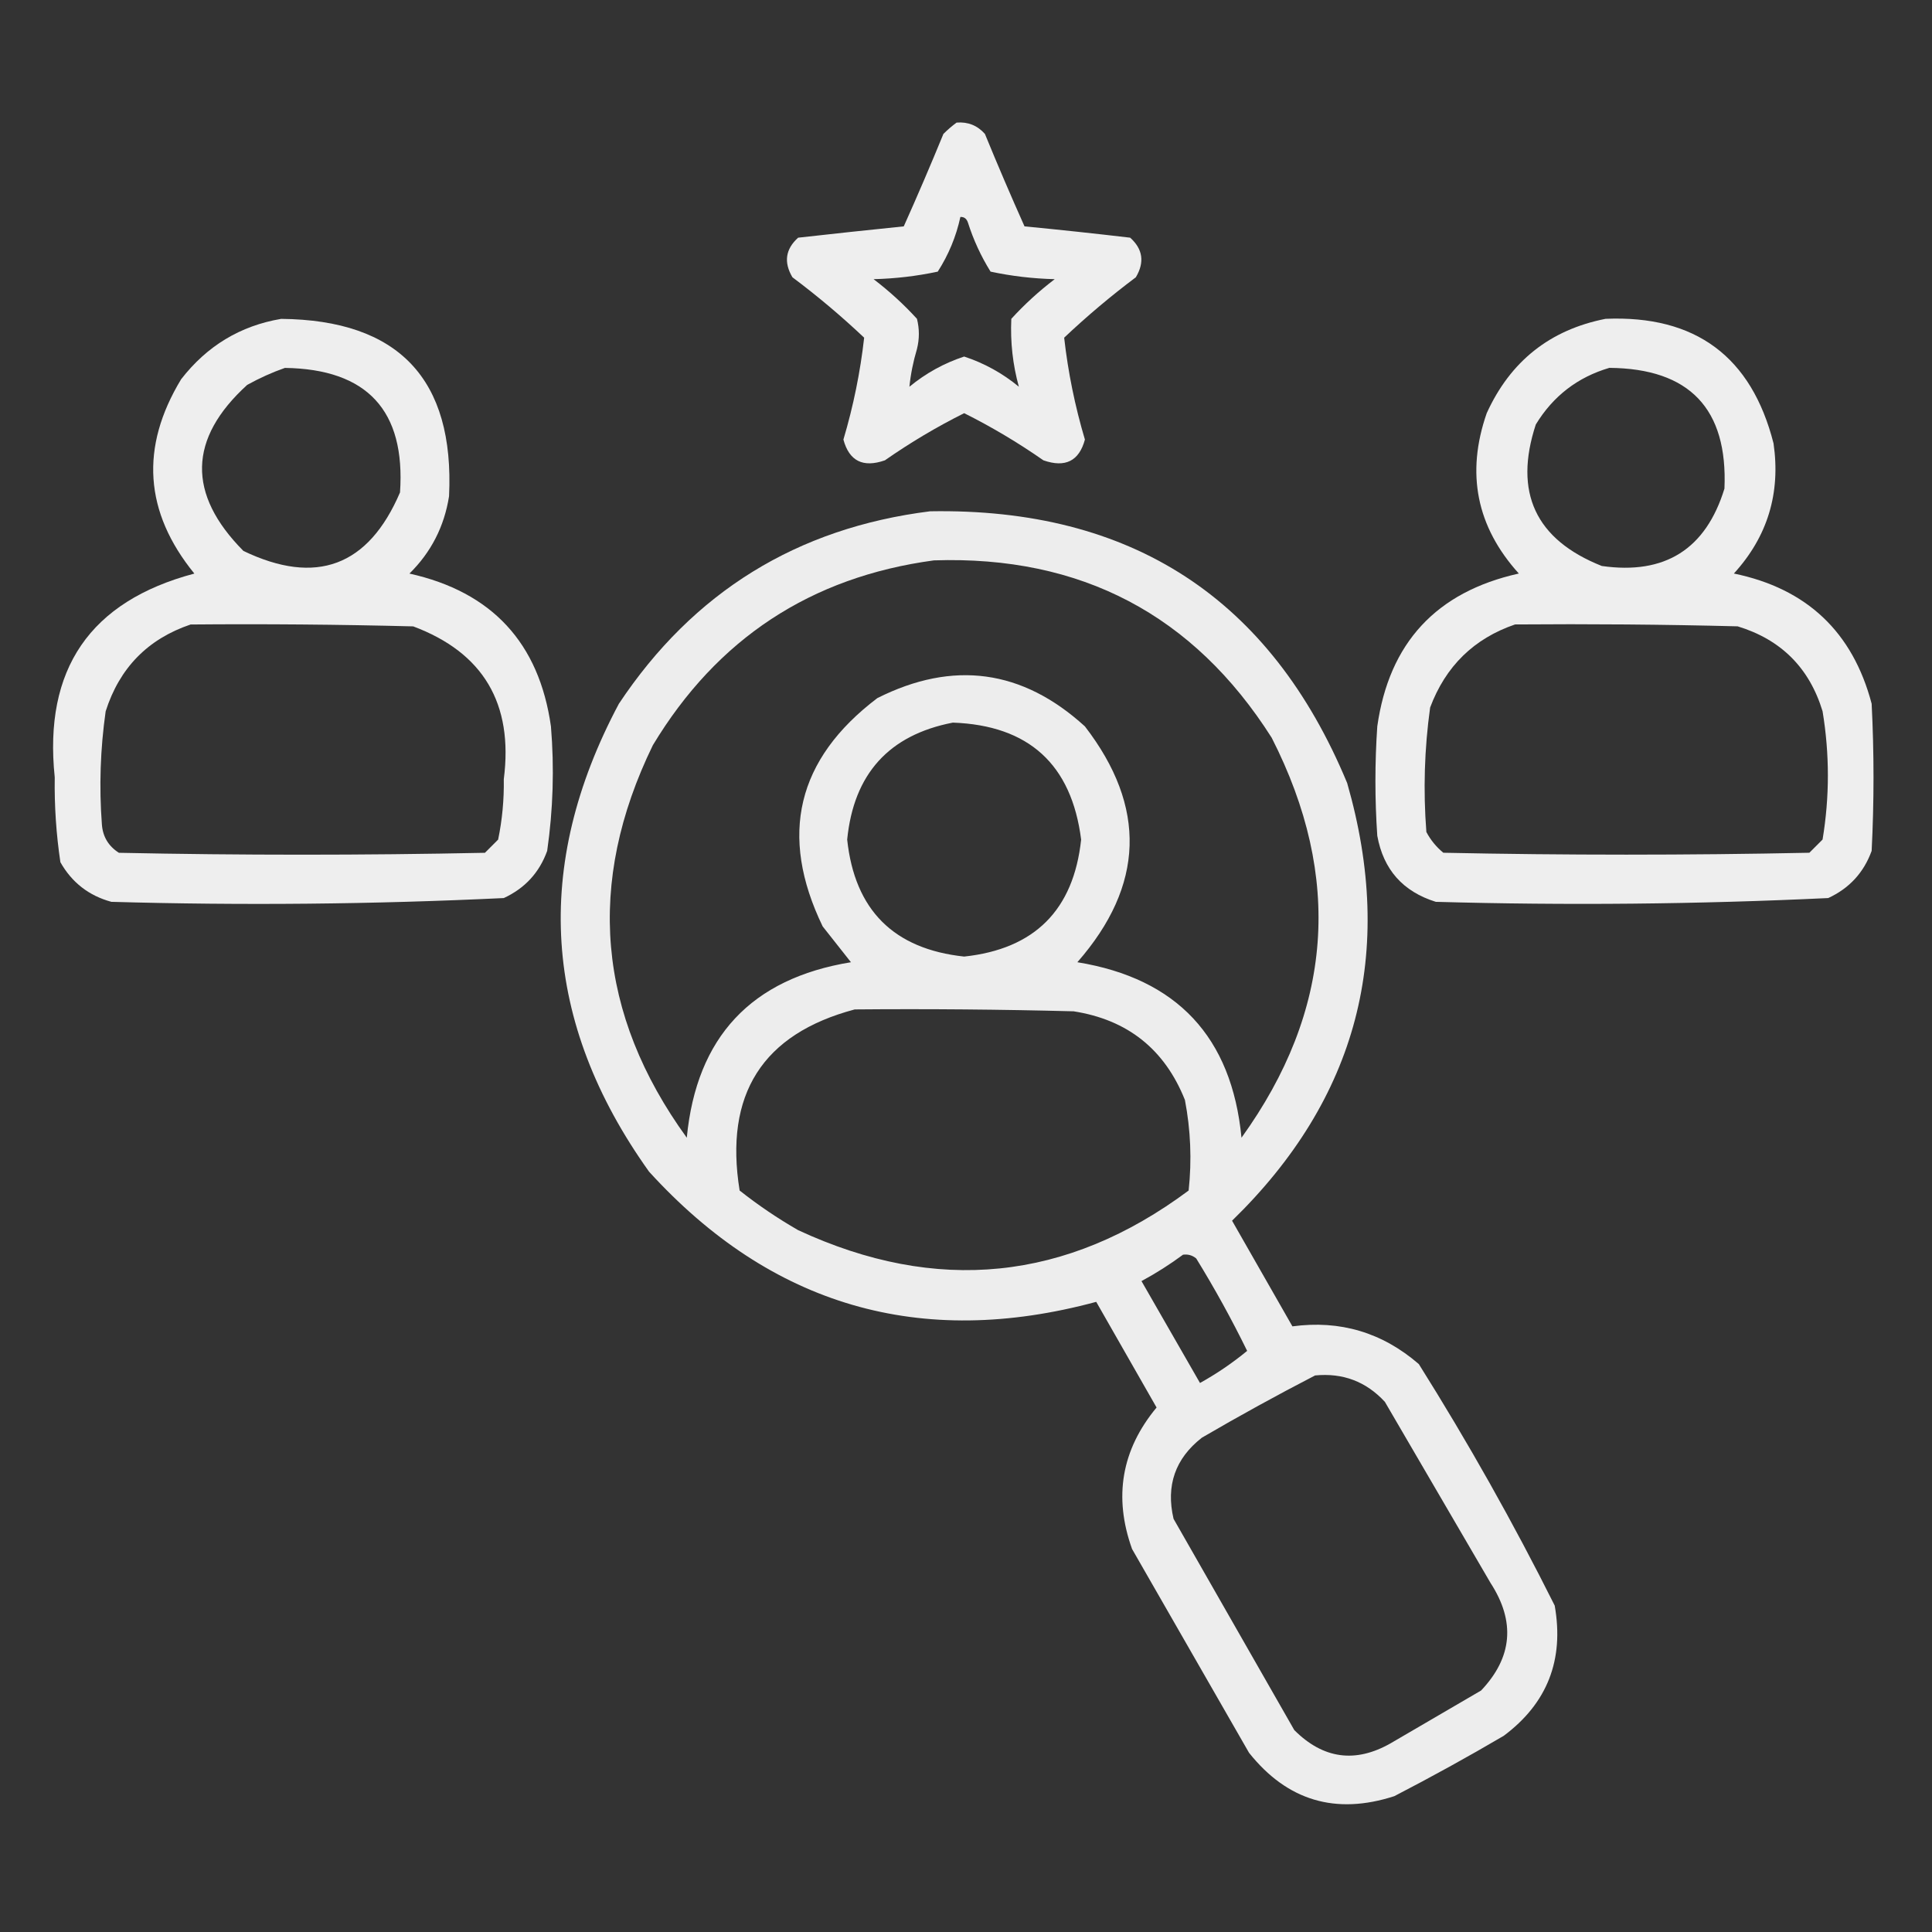
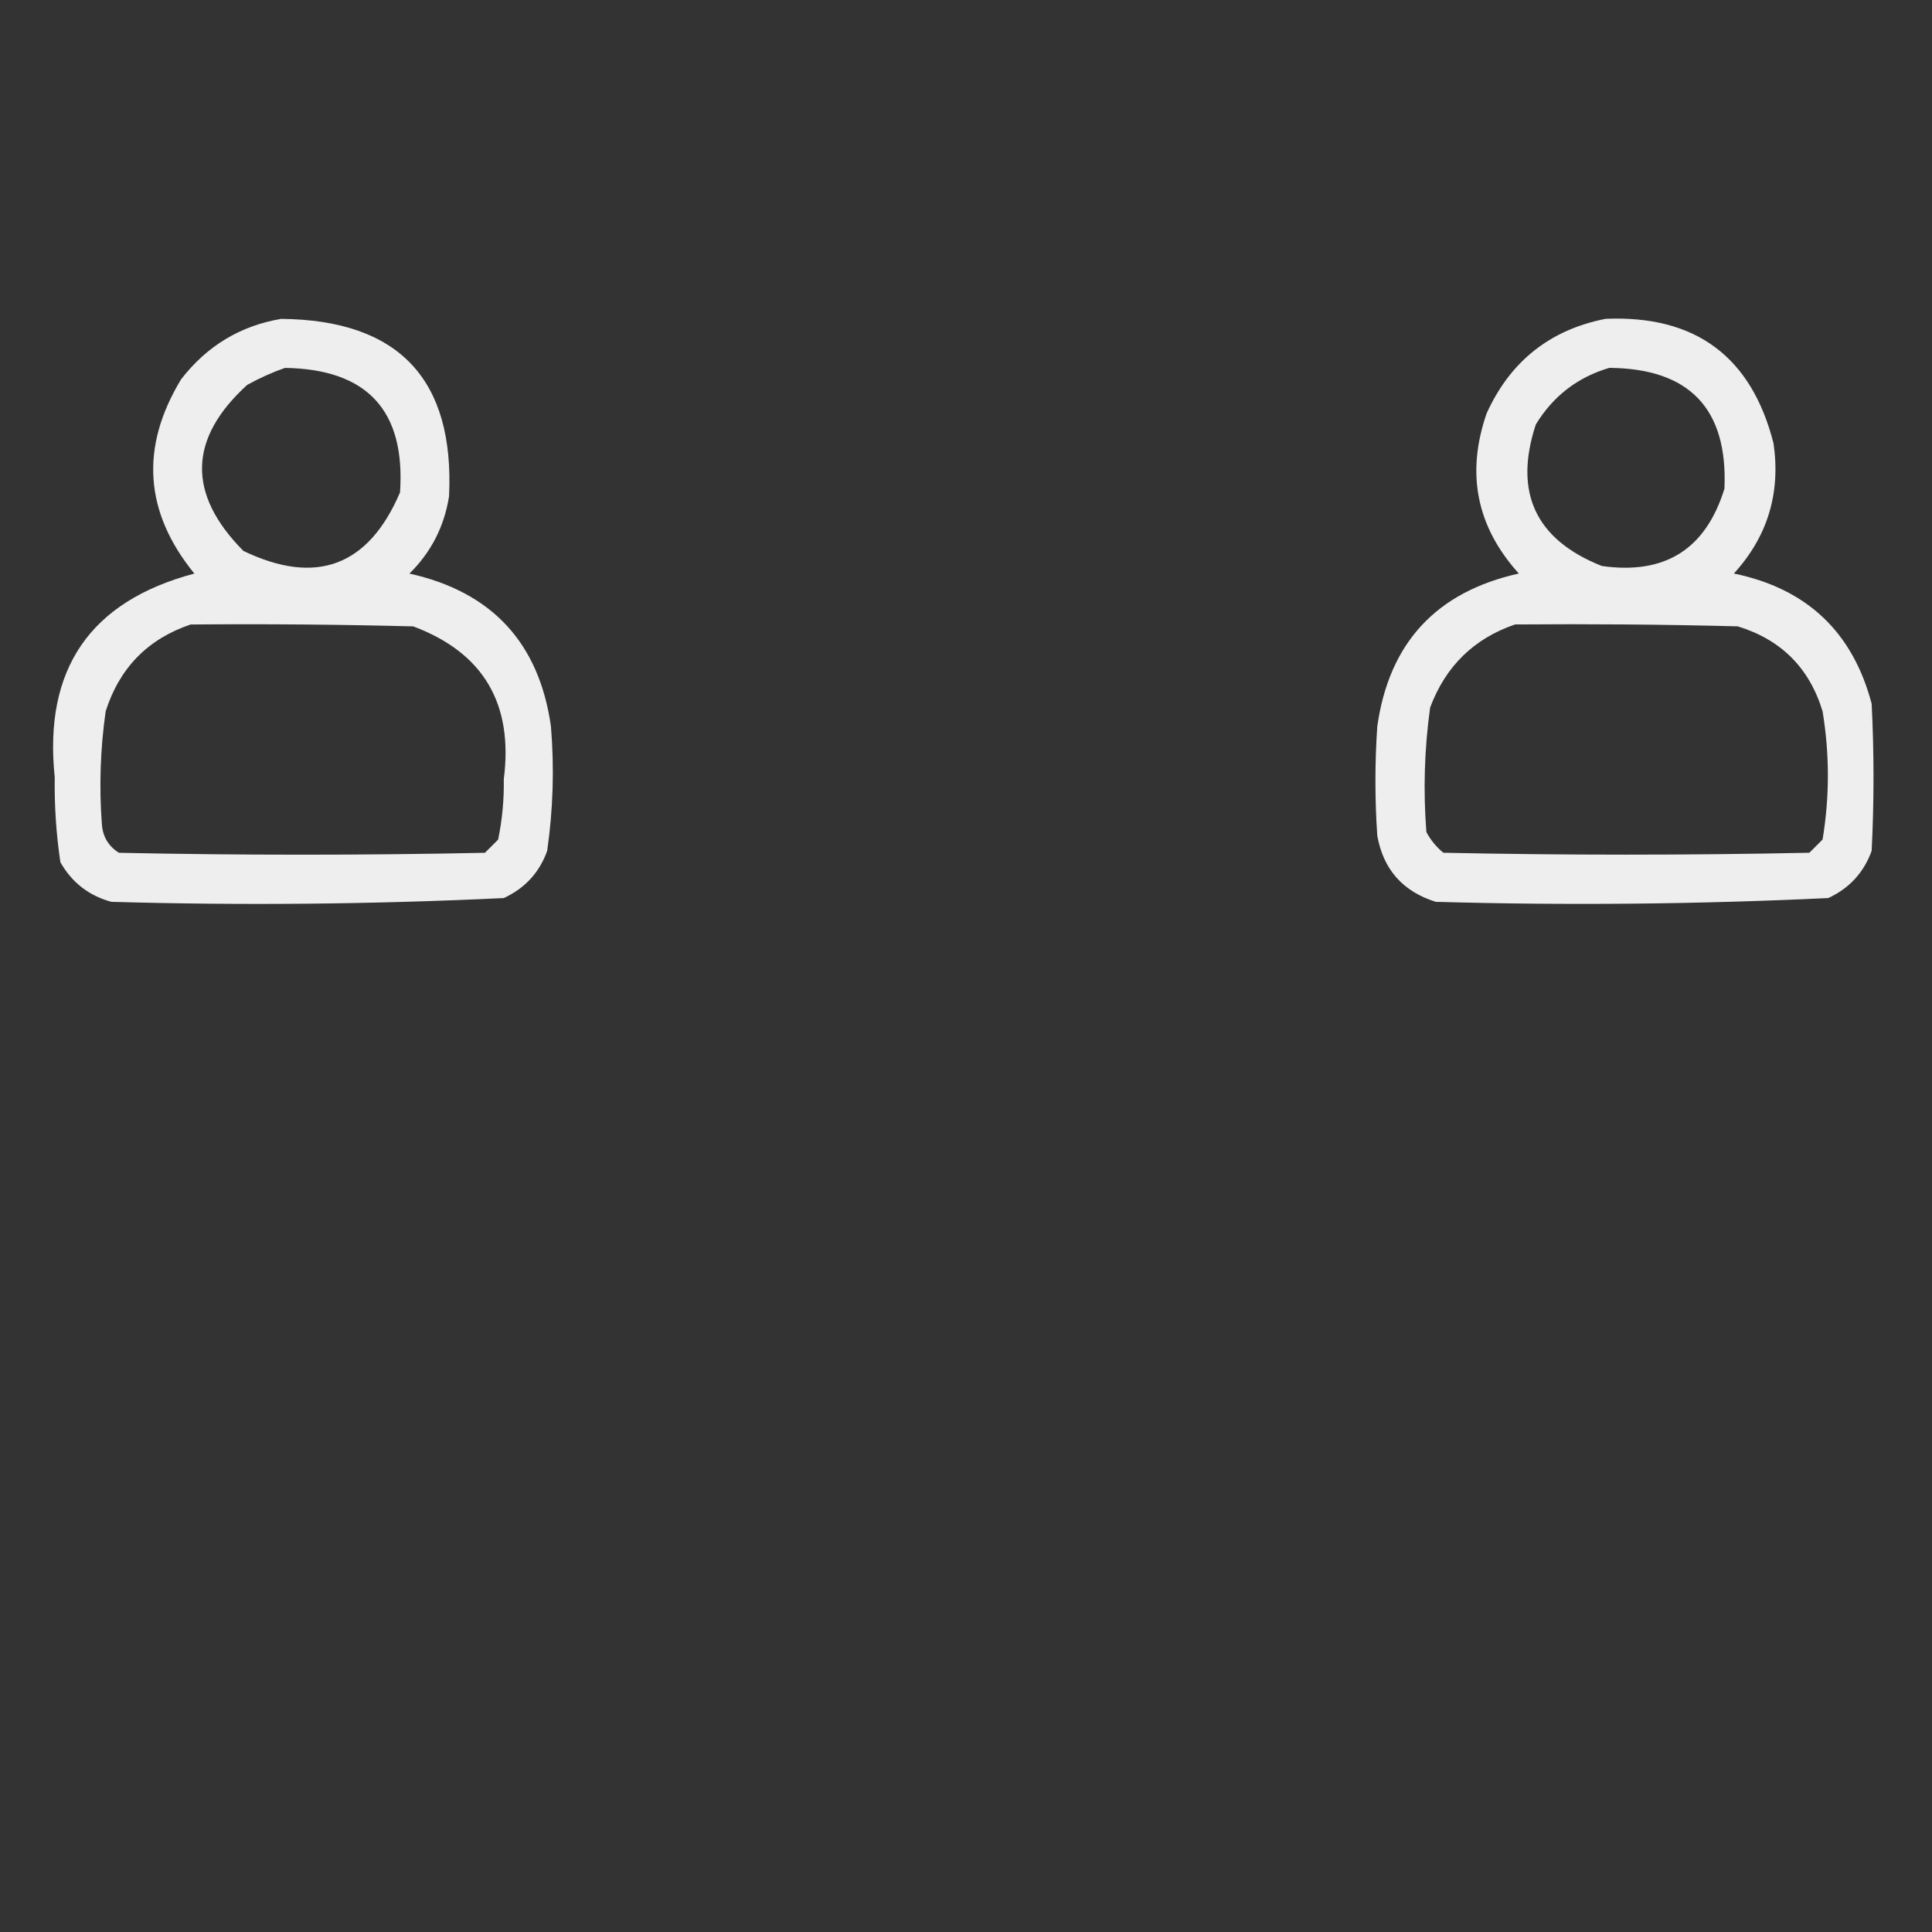
<svg xmlns="http://www.w3.org/2000/svg" width="42" height="42" viewBox="0 0 42 42" fill="none">
  <rect x="0" y="0" width="42" height="42" fill="#333333" stroke="none" />
-   <path opacity="0.916" fill-rule="evenodd" clip-rule="evenodd" d="M20.796 2.665C21.042 2.645 21.247 2.727 21.411 2.911C21.688 3.587 21.975 4.257 22.272 4.921C23.039 4.995 23.805 5.077 24.569 5.167C24.845 5.415 24.886 5.702 24.692 6.028C24.149 6.435 23.629 6.873 23.134 7.341C23.218 8.088 23.368 8.826 23.585 9.556C23.459 10.023 23.158 10.173 22.683 10.007C22.132 9.623 21.558 9.281 20.96 8.982C20.362 9.281 19.787 9.623 19.237 10.007C18.762 10.173 18.461 10.023 18.335 9.556C18.552 8.826 18.702 8.088 18.786 7.341C18.291 6.873 17.771 6.435 17.227 6.028C17.034 5.702 17.075 5.415 17.351 5.167C18.116 5.081 18.881 4.999 19.647 4.921C19.945 4.257 20.232 3.587 20.509 2.911C20.603 2.818 20.698 2.736 20.796 2.665ZM20.878 4.716C20.96 4.713 21.014 4.754 21.042 4.839C21.162 5.215 21.326 5.571 21.534 5.905C21.992 6.003 22.457 6.057 22.929 6.069C22.587 6.329 22.273 6.616 21.985 6.931C21.962 7.437 22.017 7.929 22.149 8.407C21.792 8.113 21.395 7.894 20.96 7.751C20.524 7.894 20.128 8.113 19.77 8.407C19.797 8.136 19.852 7.862 19.934 7.587C19.989 7.368 19.989 7.149 19.934 6.931C19.647 6.616 19.332 6.329 18.991 6.069C19.463 6.057 19.927 6.003 20.386 5.905C20.622 5.537 20.786 5.141 20.878 4.716Z" fill="white" />
-   <path opacity="0.917" fill-rule="evenodd" clip-rule="evenodd" d="M6.112 6.932C8.666 6.956 9.883 8.242 9.762 10.787C9.659 11.444 9.372 12.005 8.901 12.469C10.695 12.868 11.72 13.976 11.977 15.791C12.052 16.698 12.024 17.601 11.895 18.498C11.725 18.97 11.41 19.311 10.952 19.523C8.113 19.659 5.269 19.686 2.421 19.605C1.932 19.472 1.563 19.185 1.313 18.744C1.222 18.135 1.181 17.52 1.19 16.898C0.945 14.548 1.957 13.071 4.225 12.469C3.137 11.133 3.041 9.724 3.938 8.244C4.5 7.52 5.224 7.082 6.112 6.932ZM6.194 7.998C7.984 8.024 8.818 8.927 8.696 10.705C8.008 12.311 6.873 12.735 5.292 11.977C4.065 10.739 4.092 9.535 5.374 8.367C5.646 8.217 5.919 8.094 6.194 7.998ZM4.143 13.576C5.757 13.562 7.37 13.576 8.983 13.617C10.507 14.188 11.163 15.295 10.952 16.939C10.959 17.384 10.918 17.821 10.829 18.252C10.733 18.348 10.637 18.443 10.542 18.539C7.889 18.594 5.237 18.594 2.585 18.539C2.358 18.395 2.235 18.189 2.215 17.924C2.153 17.101 2.181 16.28 2.297 15.463C2.598 14.52 3.213 13.891 4.143 13.576Z" fill="white" />
+   <path opacity="0.917" fill-rule="evenodd" clip-rule="evenodd" d="M6.112 6.932C8.666 6.956 9.883 8.242 9.762 10.787C9.659 11.444 9.372 12.005 8.901 12.469C10.695 12.868 11.72 13.976 11.977 15.791C12.052 16.698 12.024 17.601 11.895 18.498C11.725 18.97 11.41 19.311 10.952 19.523C8.113 19.659 5.269 19.686 2.421 19.605C1.932 19.472 1.563 19.185 1.313 18.744C1.222 18.135 1.181 17.52 1.19 16.898C0.945 14.548 1.957 13.071 4.225 12.469C3.137 11.133 3.041 9.724 3.938 8.244C4.5 7.52 5.224 7.082 6.112 6.932ZM6.194 7.998C7.984 8.024 8.818 8.927 8.696 10.705C8.008 12.311 6.873 12.735 5.292 11.977C4.065 10.739 4.092 9.535 5.374 8.367C5.646 8.217 5.919 8.094 6.194 7.998M4.143 13.576C5.757 13.562 7.37 13.576 8.983 13.617C10.507 14.188 11.163 15.295 10.952 16.939C10.959 17.384 10.918 17.821 10.829 18.252C10.733 18.348 10.637 18.443 10.542 18.539C7.889 18.594 5.237 18.594 2.585 18.539C2.358 18.395 2.235 18.189 2.215 17.924C2.153 17.101 2.181 16.28 2.297 15.463C2.598 14.52 3.213 13.891 4.143 13.576Z" fill="white" />
  <path opacity="0.917" fill-rule="evenodd" clip-rule="evenodd" d="M34.904 6.931C36.858 6.849 38.075 7.751 38.555 9.638C38.712 10.723 38.425 11.666 37.693 12.468C39.278 12.795 40.276 13.738 40.688 15.298C40.742 16.364 40.742 17.431 40.688 18.497C40.517 18.969 40.203 19.311 39.744 19.523C36.905 19.658 34.062 19.685 31.213 19.605C30.498 19.382 30.074 18.904 29.941 18.169C29.887 17.376 29.887 16.583 29.941 15.79C30.198 13.975 31.224 12.867 33.018 12.468C32.098 11.451 31.865 10.289 32.32 8.982C32.834 7.853 33.695 7.169 34.904 6.931ZM34.986 7.997C36.729 8.011 37.563 8.886 37.488 10.622C37.083 11.94 36.194 12.5 34.822 12.304C33.38 11.731 32.902 10.705 33.387 9.228C33.764 8.609 34.298 8.199 34.986 7.997ZM32.936 13.575C34.549 13.562 36.162 13.575 37.775 13.616C38.719 13.904 39.334 14.519 39.621 15.462C39.775 16.394 39.775 17.323 39.621 18.251C39.525 18.347 39.43 18.443 39.334 18.538C36.682 18.593 34.029 18.593 31.377 18.538C31.223 18.412 31.1 18.261 31.008 18.087C30.938 17.181 30.965 16.279 31.09 15.38C31.427 14.482 32.042 13.881 32.936 13.575Z" fill="white" />
-   <path opacity="0.914" fill-rule="evenodd" clip-rule="evenodd" d="M20.221 11.115C24.598 11.039 27.619 13.008 29.286 17.022C30.346 20.71 29.512 23.882 26.784 26.537C27.221 27.303 27.659 28.069 28.096 28.834C29.133 28.694 30.049 28.967 30.844 29.654C31.914 31.357 32.899 33.107 33.798 34.904C34.006 36.085 33.637 37.028 32.69 37.735C31.91 38.193 31.117 38.63 30.311 39.047C29.035 39.46 27.983 39.146 27.153 38.104C26.305 36.627 25.458 35.151 24.61 33.674C24.204 32.542 24.381 31.516 25.143 30.598C24.707 29.833 24.27 29.067 23.831 28.301C20.009 29.333 16.769 28.39 14.11 25.471C11.791 22.224 11.572 18.834 13.454 15.299C15.069 12.871 17.325 11.477 20.221 11.115ZM20.303 12.182C23.498 12.076 25.945 13.362 27.645 16.037C29.195 19.077 28.976 21.976 26.989 24.733C26.777 22.544 25.587 21.272 23.421 20.918C24.88 19.251 24.934 17.542 23.585 15.791C22.226 14.553 20.722 14.348 19.073 15.176C17.323 16.502 16.926 18.157 17.884 20.139C18.089 20.399 18.294 20.658 18.499 20.918C16.332 21.272 15.142 22.544 14.93 24.733C12.98 22.042 12.734 19.198 14.192 16.201C15.589 13.883 17.626 12.543 20.303 12.182ZM20.714 15.709C22.365 15.769 23.295 16.616 23.503 18.252C23.339 19.783 22.491 20.631 20.96 20.795C19.428 20.631 18.581 19.783 18.417 18.252C18.558 16.826 19.324 15.978 20.714 15.709ZM18.581 21.944C20.167 21.93 21.753 21.944 23.339 21.985C24.512 22.168 25.319 22.81 25.759 23.912C25.884 24.563 25.911 25.22 25.84 25.881C23.192 27.852 20.361 28.14 17.35 26.742C16.905 26.486 16.481 26.199 16.079 25.881C15.741 23.79 16.575 22.477 18.581 21.944ZM25.718 27.276C25.826 27.262 25.922 27.289 26.005 27.358C26.406 28.009 26.775 28.679 27.112 29.367C26.794 29.629 26.452 29.862 26.087 30.065C25.663 29.326 25.239 28.588 24.815 27.85C25.135 27.677 25.436 27.485 25.718 27.276ZM28.589 29.901C29.192 29.842 29.698 30.033 30.106 30.475C30.872 31.787 31.637 33.1 32.403 34.412C32.948 35.252 32.879 36.031 32.198 36.75C31.542 37.133 30.886 37.516 30.229 37.899C29.462 38.334 28.765 38.238 28.137 37.611C27.262 36.08 26.387 34.549 25.512 33.018C25.343 32.295 25.548 31.707 26.128 31.254C26.942 30.779 27.763 30.328 28.589 29.901Z" fill="white" />
</svg>